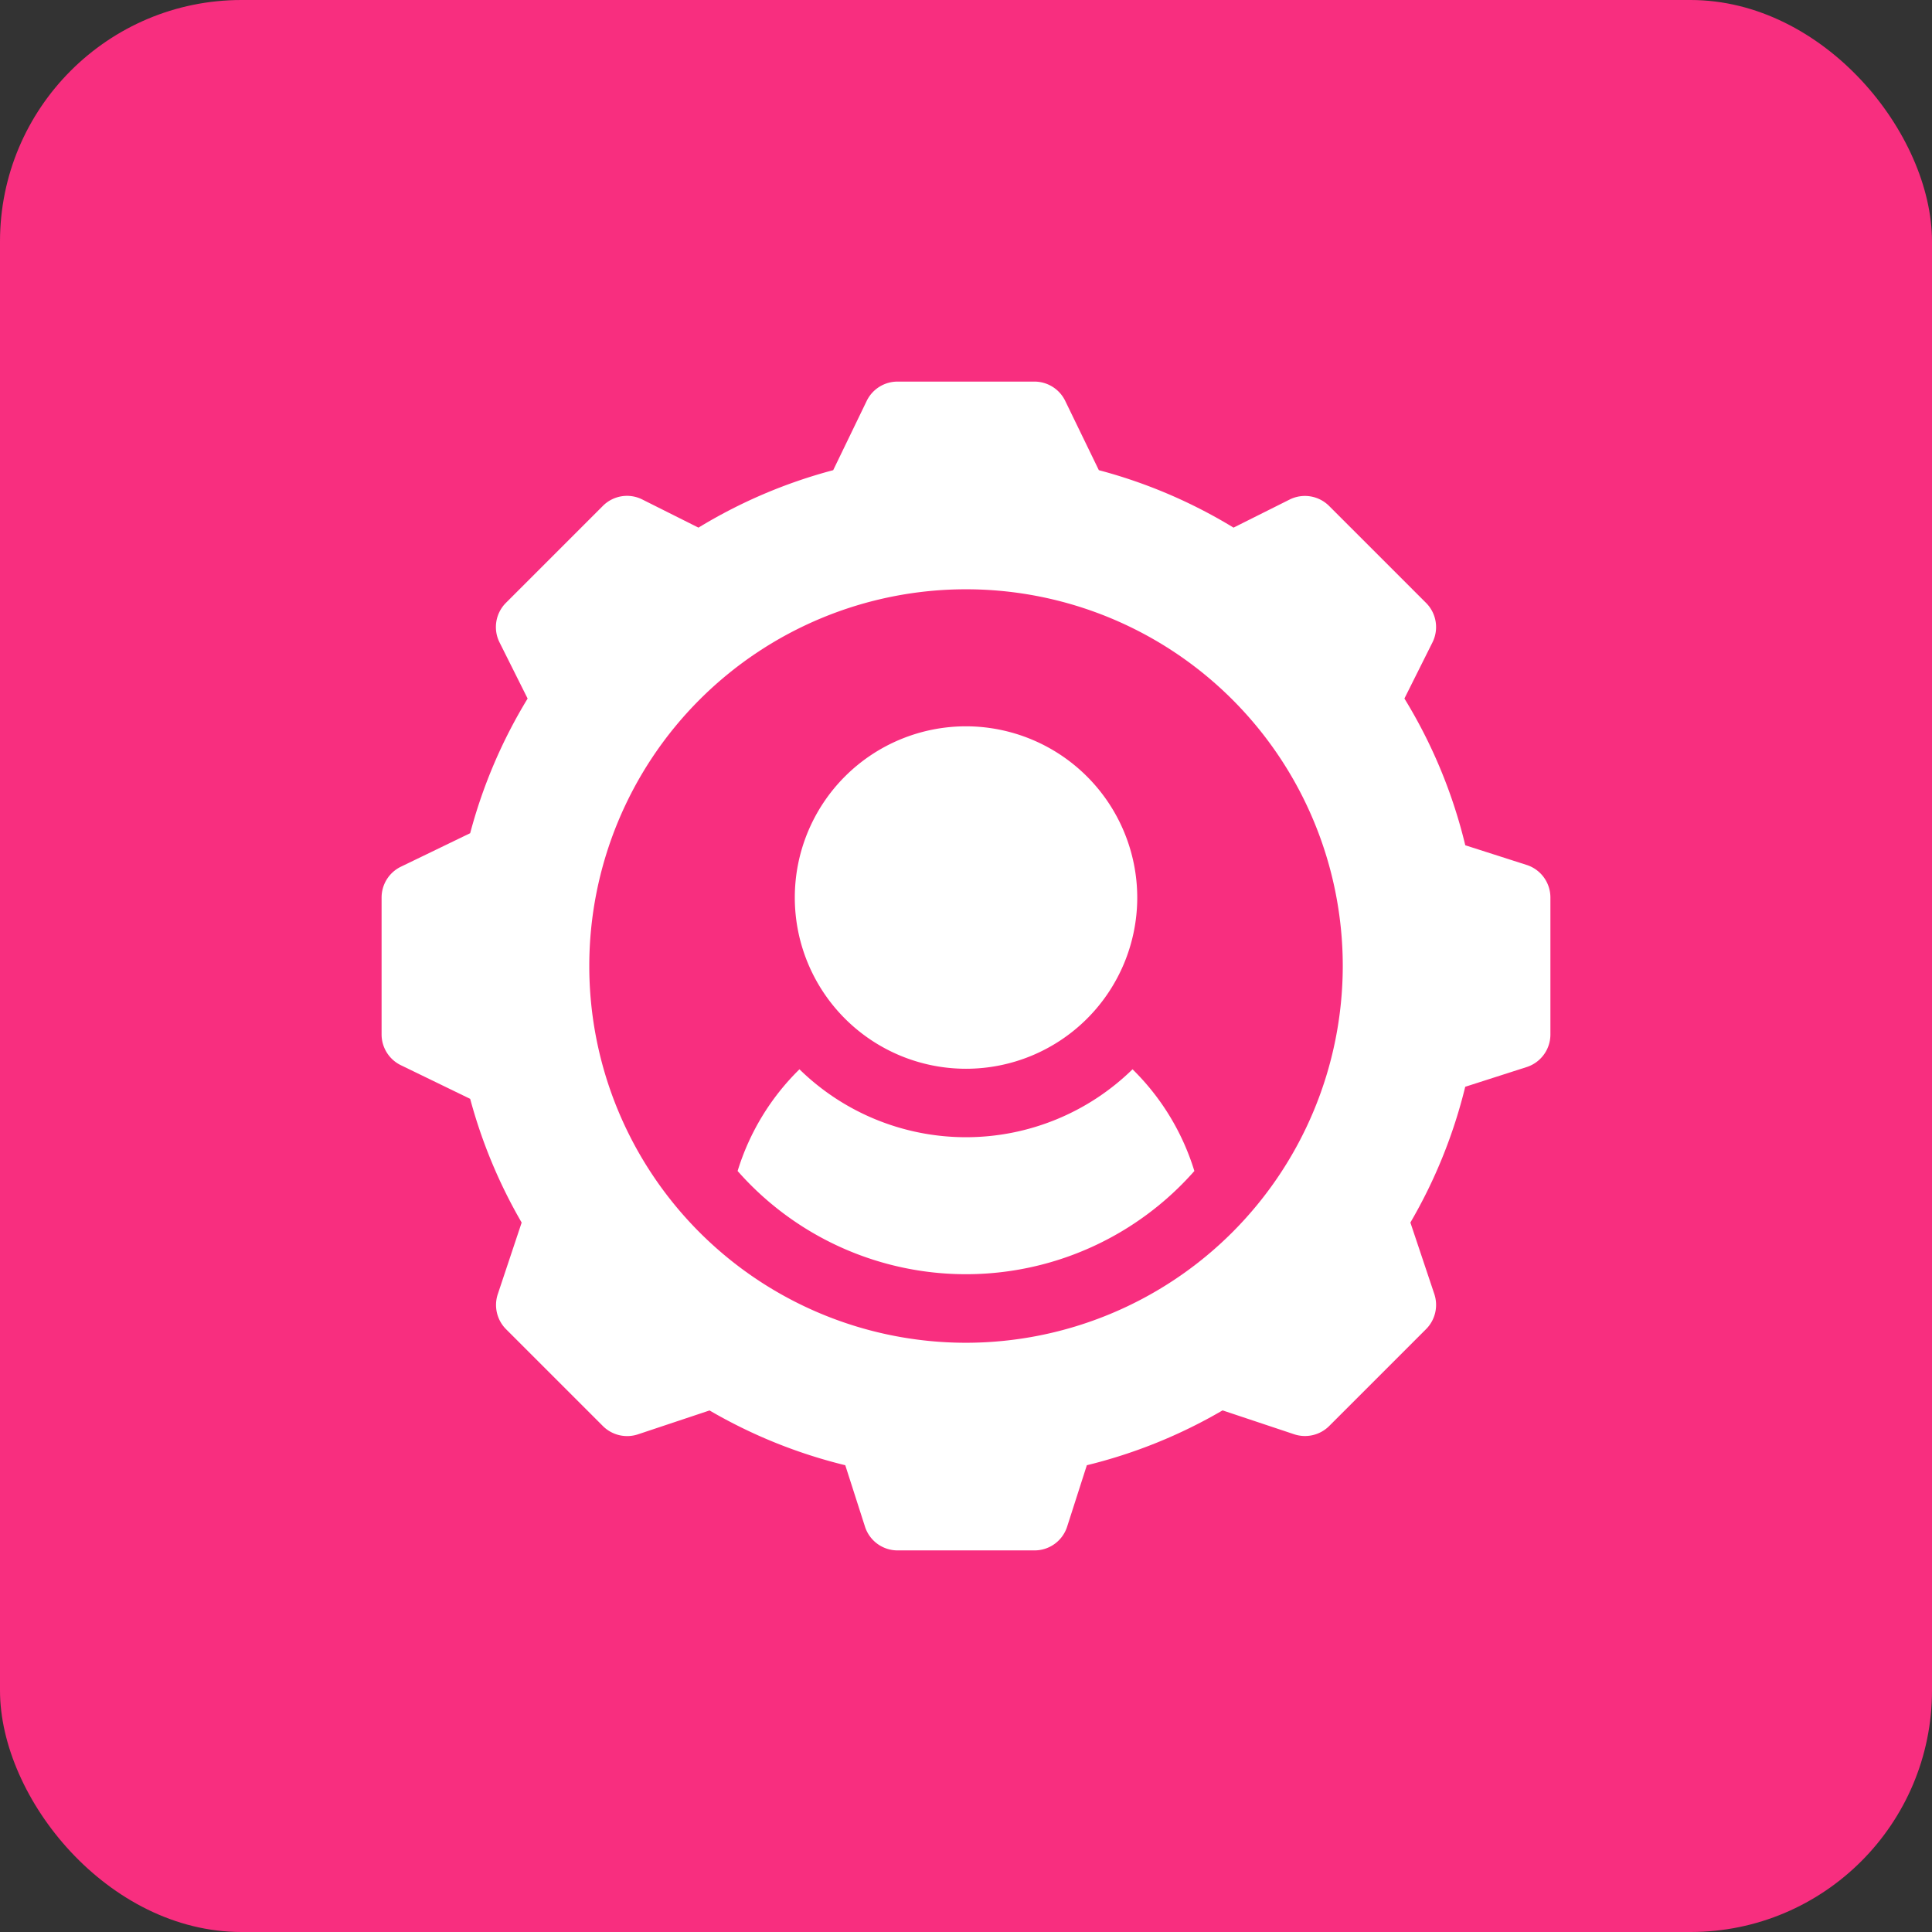
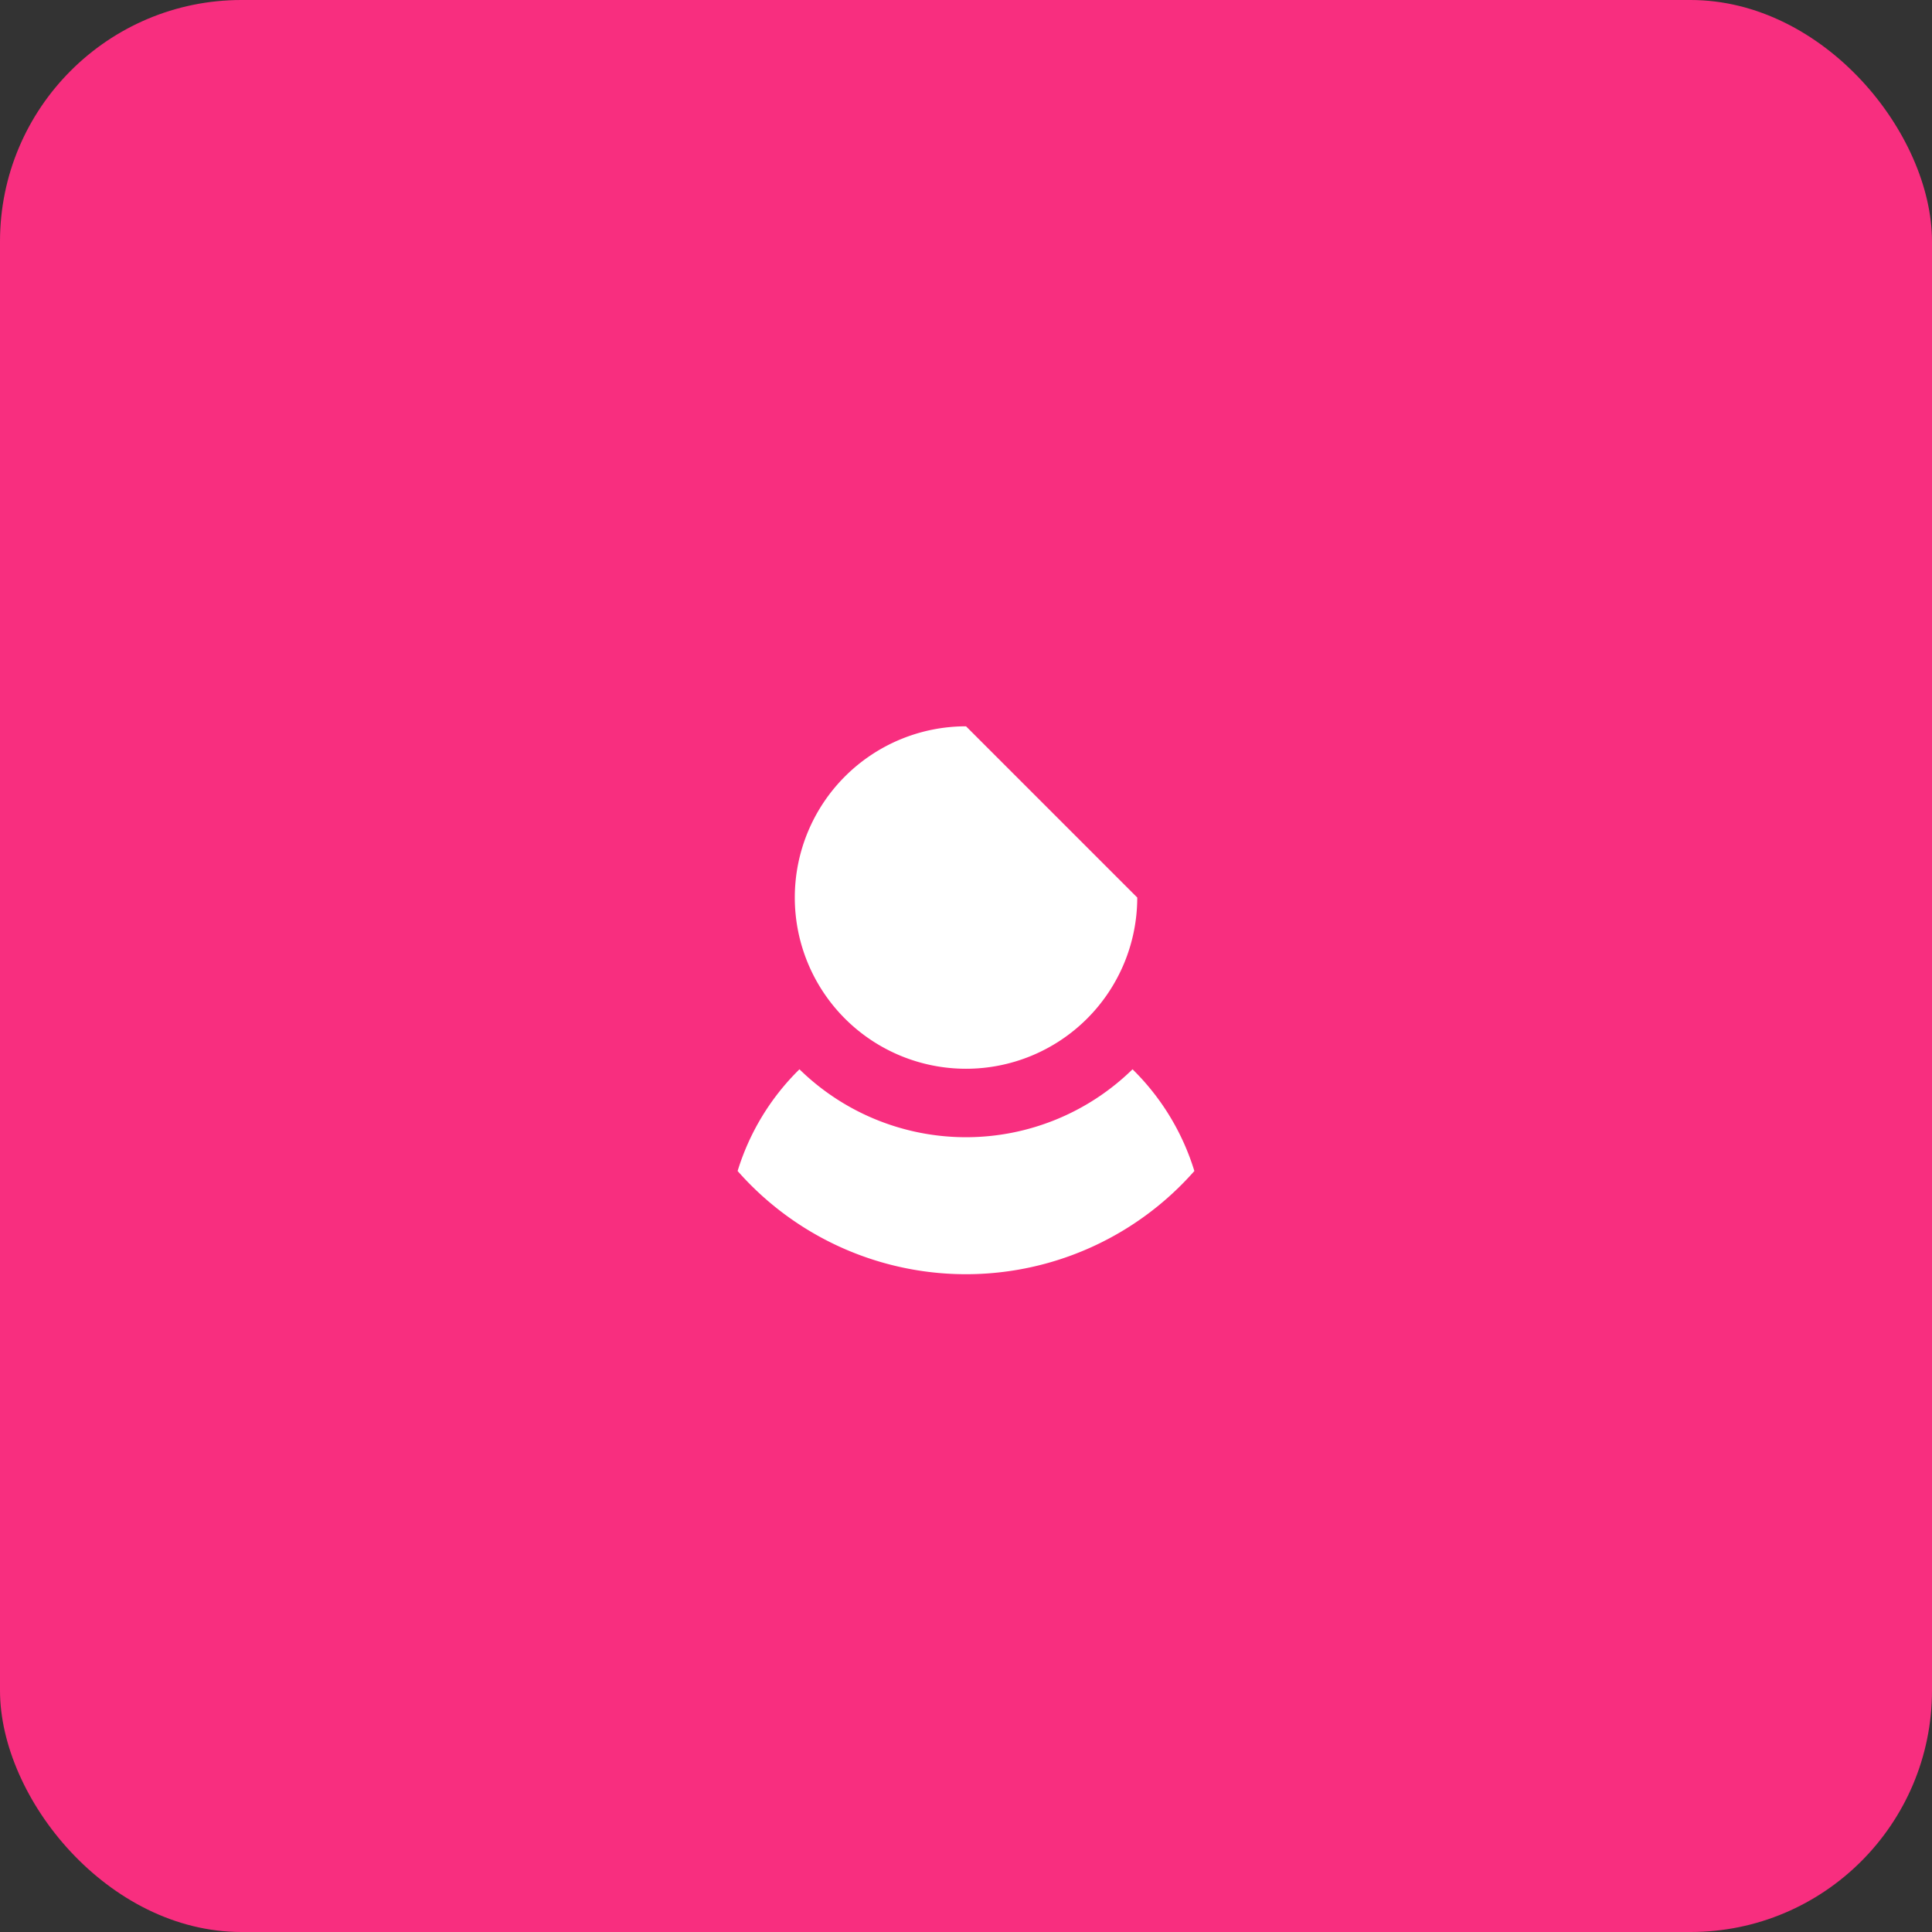
<svg xmlns="http://www.w3.org/2000/svg" width="80" height="80" viewBox="0 0 80 80">
  <rect x="0" y="0" width="80" height="80" fill="#333333" stroke="none" />
  <g id="Group_26454" data-name="Group 26454" transform="translate(-1329 -4836)">
    <rect id="Rectangle_23509" data-name="Rectangle 23509" width="80" height="80" rx="10" transform="translate(1329 4836)" fill="#f82e7f" />
    <g id="settings" transform="translate(1344.801 4851.801)">
      <g id="Group_26448" data-name="Group 26448" transform="translate(17.11 14.274)">
        <g id="Group_26447" data-name="Group 26447">
-           <path id="Path_12967" data-name="Path 12967" d="M188.09,151a7.09,7.09,0,1,0,7.09,7.09A7.1,7.1,0,0,0,188.09,151Z" transform="translate(-181 -151)" fill="#fff" />
+           <path id="Path_12967" data-name="Path 12967" d="M188.09,151a7.09,7.09,0,1,0,7.09,7.09Z" transform="translate(-181 -151)" fill="#fff" />
        </g>
      </g>
      <g id="Group_26450" data-name="Group 26450">
        <g id="Group_26449" data-name="Group 26449">
-           <path id="Path_12968" data-name="Path 12968" d="M47.429,20.019,44.873,19.2a21.039,21.039,0,0,0-2.52-6.077L43.514,10.8a1.417,1.417,0,0,0-.266-1.637l-4.01-4.01A1.418,1.418,0,0,0,37.6,4.884L35.277,6.047A21.068,21.068,0,0,0,29.7,3.668L28.3.784A1.418,1.418,0,0,0,27.035,0H21.363a1.418,1.418,0,0,0-1.268.784L18.7,3.668a21.068,21.068,0,0,0-5.579,2.379L10.8,4.884A1.408,1.408,0,0,0,9.16,5.15L5.15,9.16A1.418,1.418,0,0,0,4.884,10.8l1.163,2.325A21.068,21.068,0,0,0,3.668,18.7L.784,20.095A1.418,1.418,0,0,0,0,21.363v5.672A1.418,1.418,0,0,0,.784,28.3L3.668,29.7A21.134,21.134,0,0,0,5.8,34.823l-.989,2.965a1.421,1.421,0,0,0,.343,1.451l4.01,4.01a1.421,1.421,0,0,0,1.451.343l2.965-.989A21.057,21.057,0,0,0,19.2,44.871l.821,2.558a1.416,1.416,0,0,0,1.344.969h5.672a1.416,1.416,0,0,0,1.345-.969l.821-2.558A21.057,21.057,0,0,0,34.823,42.6l2.965.989a1.42,1.42,0,0,0,1.451-.343l4.01-4.01a1.421,1.421,0,0,0,.343-1.451L42.6,34.822A21.057,21.057,0,0,0,44.871,29.2l2.558-.821a1.416,1.416,0,0,0,.969-1.344V21.363A1.416,1.416,0,0,0,47.429,20.019ZM24.2,39.8A15.6,15.6,0,1,1,39.8,24.2,15.615,15.615,0,0,1,24.2,39.8Z" fill="#fff" />
-         </g>
+           </g>
      </g>
      <g id="Group_26452" data-name="Group 26452" transform="translate(14.742 28.476)">
        <g id="Group_26451" data-name="Group 26451">
          <path id="Path_12969" data-name="Path 12969" d="M172.308,301.247a9.86,9.86,0,0,1-13.792,0,10.019,10.019,0,0,0-2.561,4.212,12.6,12.6,0,0,0,18.913,0A10.015,10.015,0,0,0,172.308,301.247Z" transform="translate(-155.955 -301.247)" fill="#fff" />
        </g>
      </g>
    </g>
  </g>
</svg>